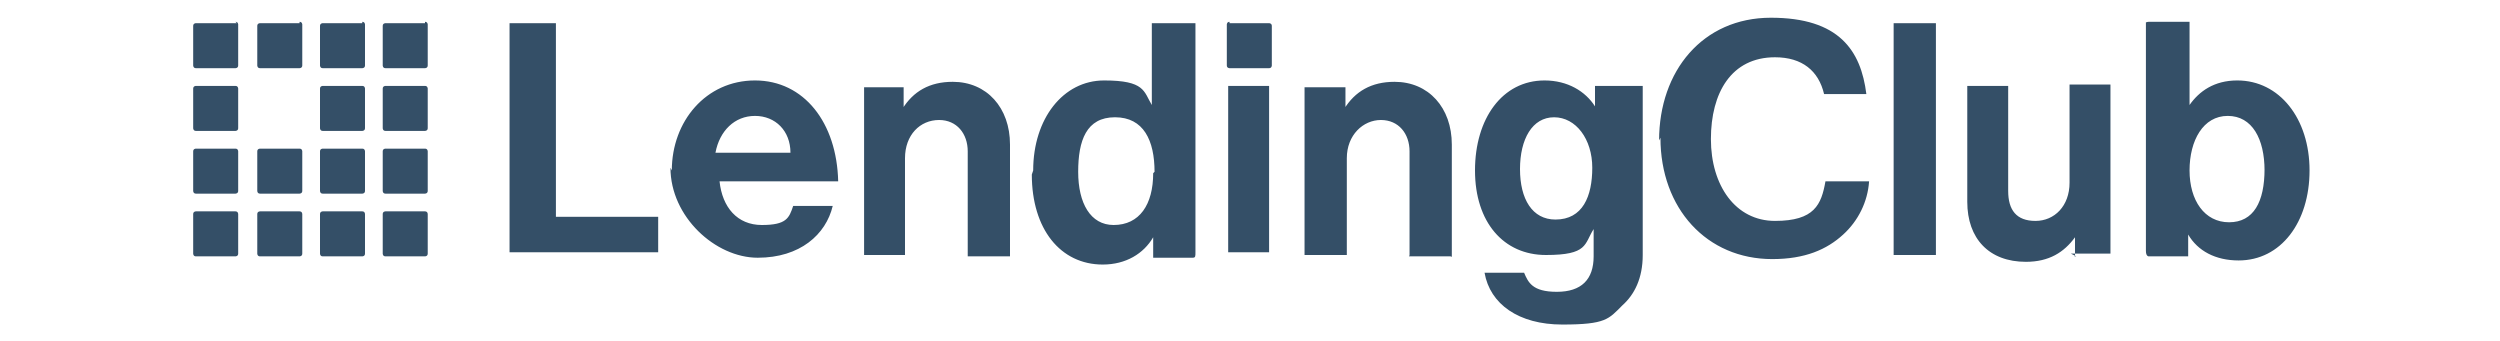
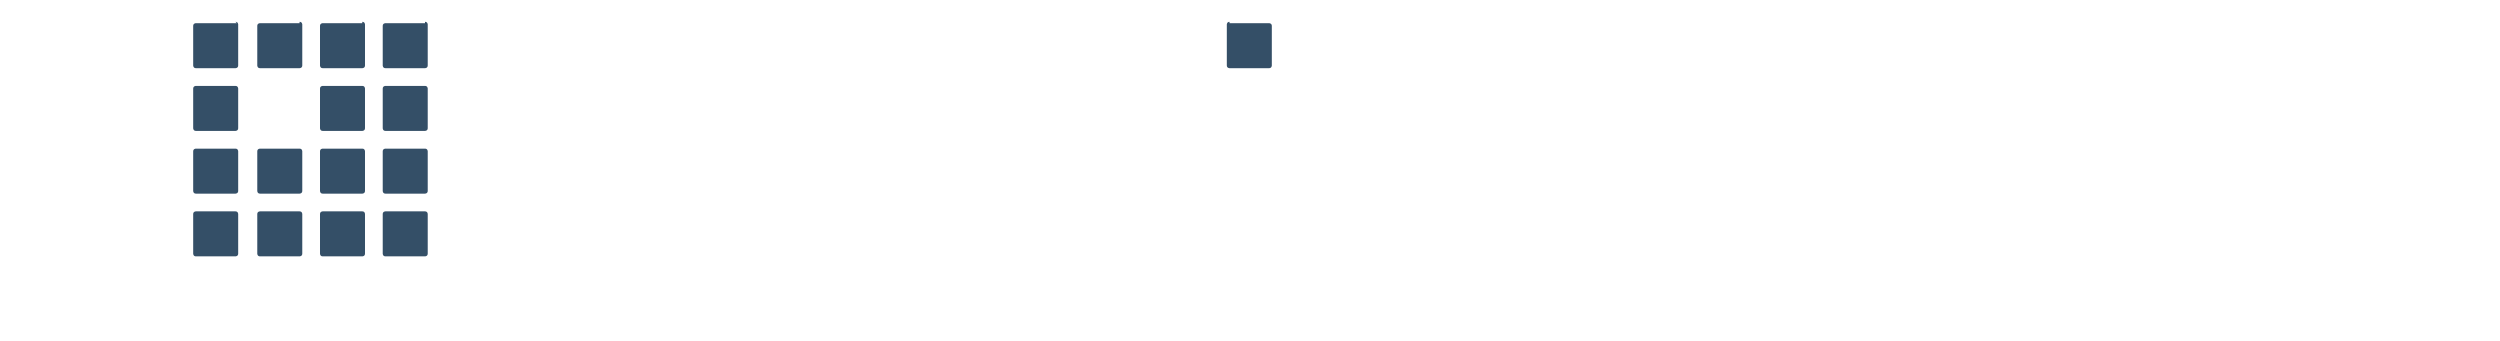
<svg xmlns="http://www.w3.org/2000/svg" id="Layer_1" data-name="Layer 1" width="2.2in" height=".3in" version="1.1" viewBox="0 0 158 25">
  <defs>
    <style>
      .cls-1, .cls-2 {
        fill: #344f67;
        stroke-width: 0px;
      }

      .cls-2 {
        fill-rule: evenodd;
      }
    </style>
  </defs>
  <path class="cls-2" d="M13.9,15.5h-2.9c0,0-.2,0-.2.2v2.9c0,0,0,.2.2.2h2.9c0,0,.2,0,.2-.2v-2.9c0,0,0-.2-.2-.2ZM9.3,15.5h-2.9c0,0-.2,0-.2.2v2.9c0,0,0,.2.2.2h2.9c0,0,.2,0,.2-.2v-2.9c0,0,0-.2-.2-.2ZM4.7,15.5H1.7c0,0-.2,0-.2.2v2.9c0,0,0,.2.2.2h2.9c0,0,.2,0,.2-.2v-2.9c0,0,0-.2-.2-.2ZM18.5,15.5h-2.9c0,0-.2,0-.2.2v2.9c0,0,0,.2.2.2h2.9c0,0,.2,0,.2-.2v-2.9c0,0,0-.2-.2-.2ZM4.7,10.9H1.7c0,0-.2,0-.2.2v2.9c0,0,0,.2.2.2h2.9c0,0,.2,0,.2-.2v-2.9c0,0,0-.2-.2-.2ZM4.7,6.3H1.7c0,0-.2,0-.2.2v2.9c0,0,0,.2.2.2h2.9c0,0,.2,0,.2-.2v-2.9c0,0,0-.2-.2-.2ZM4.7,1.7H1.7c0,0-.2,0-.2.2v2.9c0,0,0,.2.2.2h2.9c0,0,.2,0,.2-.2V1.8c0,0,0-.2-.2-.2ZM9.3,10.9h-2.9c0,0-.2,0-.2.2v2.9c0,0,0,.2.2.2h2.9c0,0,.2,0,.2-.2v-2.9c0,0,0-.2-.2-.2ZM9.3,1.7h-2.9c0,0-.2,0-.2.2v2.9c0,0,0,.2.2.2h2.9c0,0,.2,0,.2-.2V1.8c0,0,0-.2-.2-.2ZM13.9,10.9h-2.9c0,0-.2,0-.2.2v2.9c0,0,0,.2.2.2h2.9c0,0,.2,0,.2-.2v-2.9c0,0,0-.2-.2-.2ZM13.9,6.3h-2.9c0,0-.2,0-.2.2v2.9c0,0,0,.2.2.2h2.9c0,0,.2,0,.2-.2v-2.9c0,0,0-.2-.2-.2ZM13.9,1.7h-2.9c0,0-.2,0-.2.2v2.9c0,0,0,.2.2.2h2.9c0,0,.2,0,.2-.2V1.8c0,0,0-.2-.2-.2ZM18.5,10.9h-2.9c0,0-.2,0-.2.2v2.9c0,0,0,.2.2.2h2.9c0,0,.2,0,.2-.2v-2.9c0,0,0-.2-.2-.2ZM18.5,6.3h-2.9c0,0-.2,0-.2.2v2.9c0,0,0,.2.2.2h2.9c0,0,.2,0,.2-.2v-2.9c0,0,0-.2-.2-.2ZM18.5,1.7h-2.9c0,0-.2,0-.2.2v2.9c0,0,0,.2.2.2h2.9c0,0,.2,0,.2-.2V1.8c0,0,0-.2-.2-.2ZM77.5,1.7h2.9c0,0,.2,0,.2.2v2.9c0,0,0,.2-.2.2h-2.9c0,0-.2,0-.2-.2V1.8c0,0,0-.2.2-.2Z" />
-   <path class="cls-1" d="M107.2,6.3h-2.8s0,0-.1,0c0,0,0,0,0,.1v1.4c-.7-1.1-2-1.9-3.7-1.9-3.1,0-5.1,2.8-5.1,6.6s2.1,6.2,5.2,6.2,2.8-.8,3.5-1.9v2c0,1.7-.9,2.6-2.7,2.6s-2.1-.7-2.4-1.4c0,0,0,0,0,0,0,0,0,0,0,0h-2.9s0,0,0,0c0,0,0,0,0,0,0,0,0,0,0,0,0,0,0,0,0,0,.4,2.3,2.5,3.8,5.7,3.8s3.4-.4,4.4-1.4c.9-.8,1.5-2,1.5-3.7V6.4s0,0,0-.1c0,0,0,0-.1,0ZM101.4,16.1c-1.7,0-2.6-1.5-2.6-3.7s.9-3.8,2.5-3.8,2.8,1.6,2.8,3.7-.7,3.8-2.7,3.8ZM147.8,17.3v1.4s0,0,0,.1c0,0,0,0-.1,0h-2.8c0,0-.2,0-.2-.4V1.6c0,.1,0,0,.2,0h2.9s0,0,.1,0c0,0,0,0,0,.1v6c.7-1,1.8-1.8,3.5-1.8,3.1,0,5.3,2.8,5.3,6.6s-2.1,6.6-5.2,6.6c-1.7,0-3-.7-3.7-1.9ZM153.4,12.5c0-2.3-.9-4-2.7-4s-2.8,1.8-2.8,4,1.1,3.8,2.9,3.8,2.6-1.5,2.6-3.9ZM139.6,18.8s0,0-.1,0,0,0,0-.1v-1.3c-.8,1.1-1.9,1.8-3.6,1.8-2.7,0-4.3-1.7-4.3-4.4V6.4s0,0,0-.1c0,0,0,0,.1,0h2.9s0,0,0,0c0,0,0,0,0,0s0,0,0,0c0,0,0,0,0,0v7.7c0,1.4.6,2.2,2,2.2s2.5-1.1,2.5-2.8v-7.2s0,0,0,0c0,0,0,0,0,0s0,0,0,0c0,0,0,0,0,0h2.9s0,0,.1,0c0,0,0,0,0,.1v12.2s0,0,0,.1c0,0,0,0-.1,0h-2.8ZM126.3,1.7h2.9s0,0,.1,0c0,0,0,0,0,.1v16.8s0,0,0,.1c0,0,0,0-.1,0h-2.9s0,0-.1,0c0,0,0,0,0-.1V1.8s0,0,0-.1c0,0,0,0,.1,0ZM109,10.3c0-5.1,3.2-9,8.2-9s6.6,2.4,7,5.6c0,0,0,0,0,0,0,0,0,0,0,0,0,0,0,0,0,0,0,0,0,0,0,0h-3.1s0,0,0,0c0,0,0,0,0,0-.4-1.7-1.6-2.7-3.6-2.7-3.2,0-4.7,2.6-4.7,6s1.8,6,4.7,6,3.4-1.2,3.7-2.9c0,0,0,0,0,0,0,0,0,0,.1,0h3.1s0,0,0,0c0,0,0,0,0,0,0,0,0,0,0,0,0,0,0,0,0,0-.1,1.5-.8,2.9-1.9,3.9-1.2,1.1-2.8,1.8-5.2,1.8-4.8,0-8.2-3.7-8.2-8.9ZM85.9,8c.8-1.3,2-2,3.7-2,2.5,0,4.2,1.9,4.2,4.6v8.1s0,0,0,.1,0,0-.1,0h-2.9s0,0-.1,0,0,0,0-.1v-7.6c0-1.3-.8-2.3-2.1-2.3s-2.5,1.1-2.5,2.8v7s0,0,0,.1c0,0,0,0-.1,0h-2.9s0,0-.1,0c0,0,0,0,0-.1V6.4s0,0,0,0,0,0,0,0c0,0,0,0,0,0,0,0,0,0,0,0h2.9s0,0,.1,0c0,0,0,0,0,.1v1.5ZM77.5,6.3h2.9s0,0,0,0c0,0,0,0,0,0,0,0,0,0,0,0,0,0,0,0,0,0v12.2s0,0,0,0c0,0,0,0,0,0,0,0,0,0,0,0,0,0,0,0,0,0h-2.9s0,0-.1,0c0,0,0,0,0-.1V6.4s0,0,0-.1c0,0,0,0,.1,0ZM63.1,12.5c0-3.8,2.2-6.6,5.2-6.6s2.9.8,3.5,1.8V1.8s0,0,0-.1c0,0,0,0,.1,0h2.9c0,0,.2,0,.2,0v16.8c0,.3,0,.4-.2.4h-2.8s0,0-.1,0c0,0,0,0,0-.1v-1.4c-.7,1.2-2,2-3.7,2-3.1,0-5.2-2.6-5.2-6.6ZM72,12.6c0-2.3-.8-4-2.9-4s-2.7,1.7-2.7,4,.9,3.9,2.6,3.9c1.9,0,2.9-1.5,2.9-3.8ZM53.5,8c.8-1.3,2-2,3.7-2,2.5,0,4.2,1.9,4.2,4.6v8.1s0,0,0,.1c0,0,0,0-.1,0h-2.9s0,0-.1,0c0,0,0,0,0-.1v-7.6c0-1.3-.8-2.3-2.1-2.3-1.4,0-2.5,1.1-2.5,2.8v7s0,0,0,.1c0,0,0,0-.1,0h-2.9s0,0,0,0c0,0,0,0,0,0,0,0,0,0,0,0,0,0,0,0,0,0V6.4s0,0,0,0c0,0,0,0,0,0s0,0,0,0c0,0,0,0,0,0h2.9s0,0,0,0c0,0,0,0,0,0,0,0,0,0,0,0,0,0,0,0,0,0v1.5ZM36.6,12.5c0-3.6,2.5-6.6,6.1-6.6s6,3.1,6.1,7.4c0,0,0,0,0,0s0,0,0,0c0,0,0,0,0,0,0,0,0,0,0,0h-8.7c.2,1.9,1.3,3.2,3.1,3.2s2-.5,2.3-1.4c0,0,0,0,0,0,0,0,0,0,0,0h2.9s0,0,0,0c0,0,0,0,0,0,0,0,0,0,0,0,0,0,0,0,0,0-.5,2.1-2.4,3.8-5.5,3.8s-6.4-3-6.4-6.6ZM39.8,11.2h5.5c0-1.6-1.1-2.7-2.6-2.7s-2.6,1.1-2.9,2.7ZM24.8,1.7h3.2s0,0,.1,0c0,0,0,0,0,.1v14.1h7.5s0,0,0,0c0,0,0,0,0,0,0,0,0,0,0,0,0,0,0,0,0,0v2.6s0,0,0,0c0,0,0,0,0,0,0,0,0,0,0,0,0,0,0,0,0,0h-10.8s0,0-.1,0c0,0,0,0,0-.1V1.8s0,0,0-.1c0,0,0,0,.1,0Z" />
</svg>